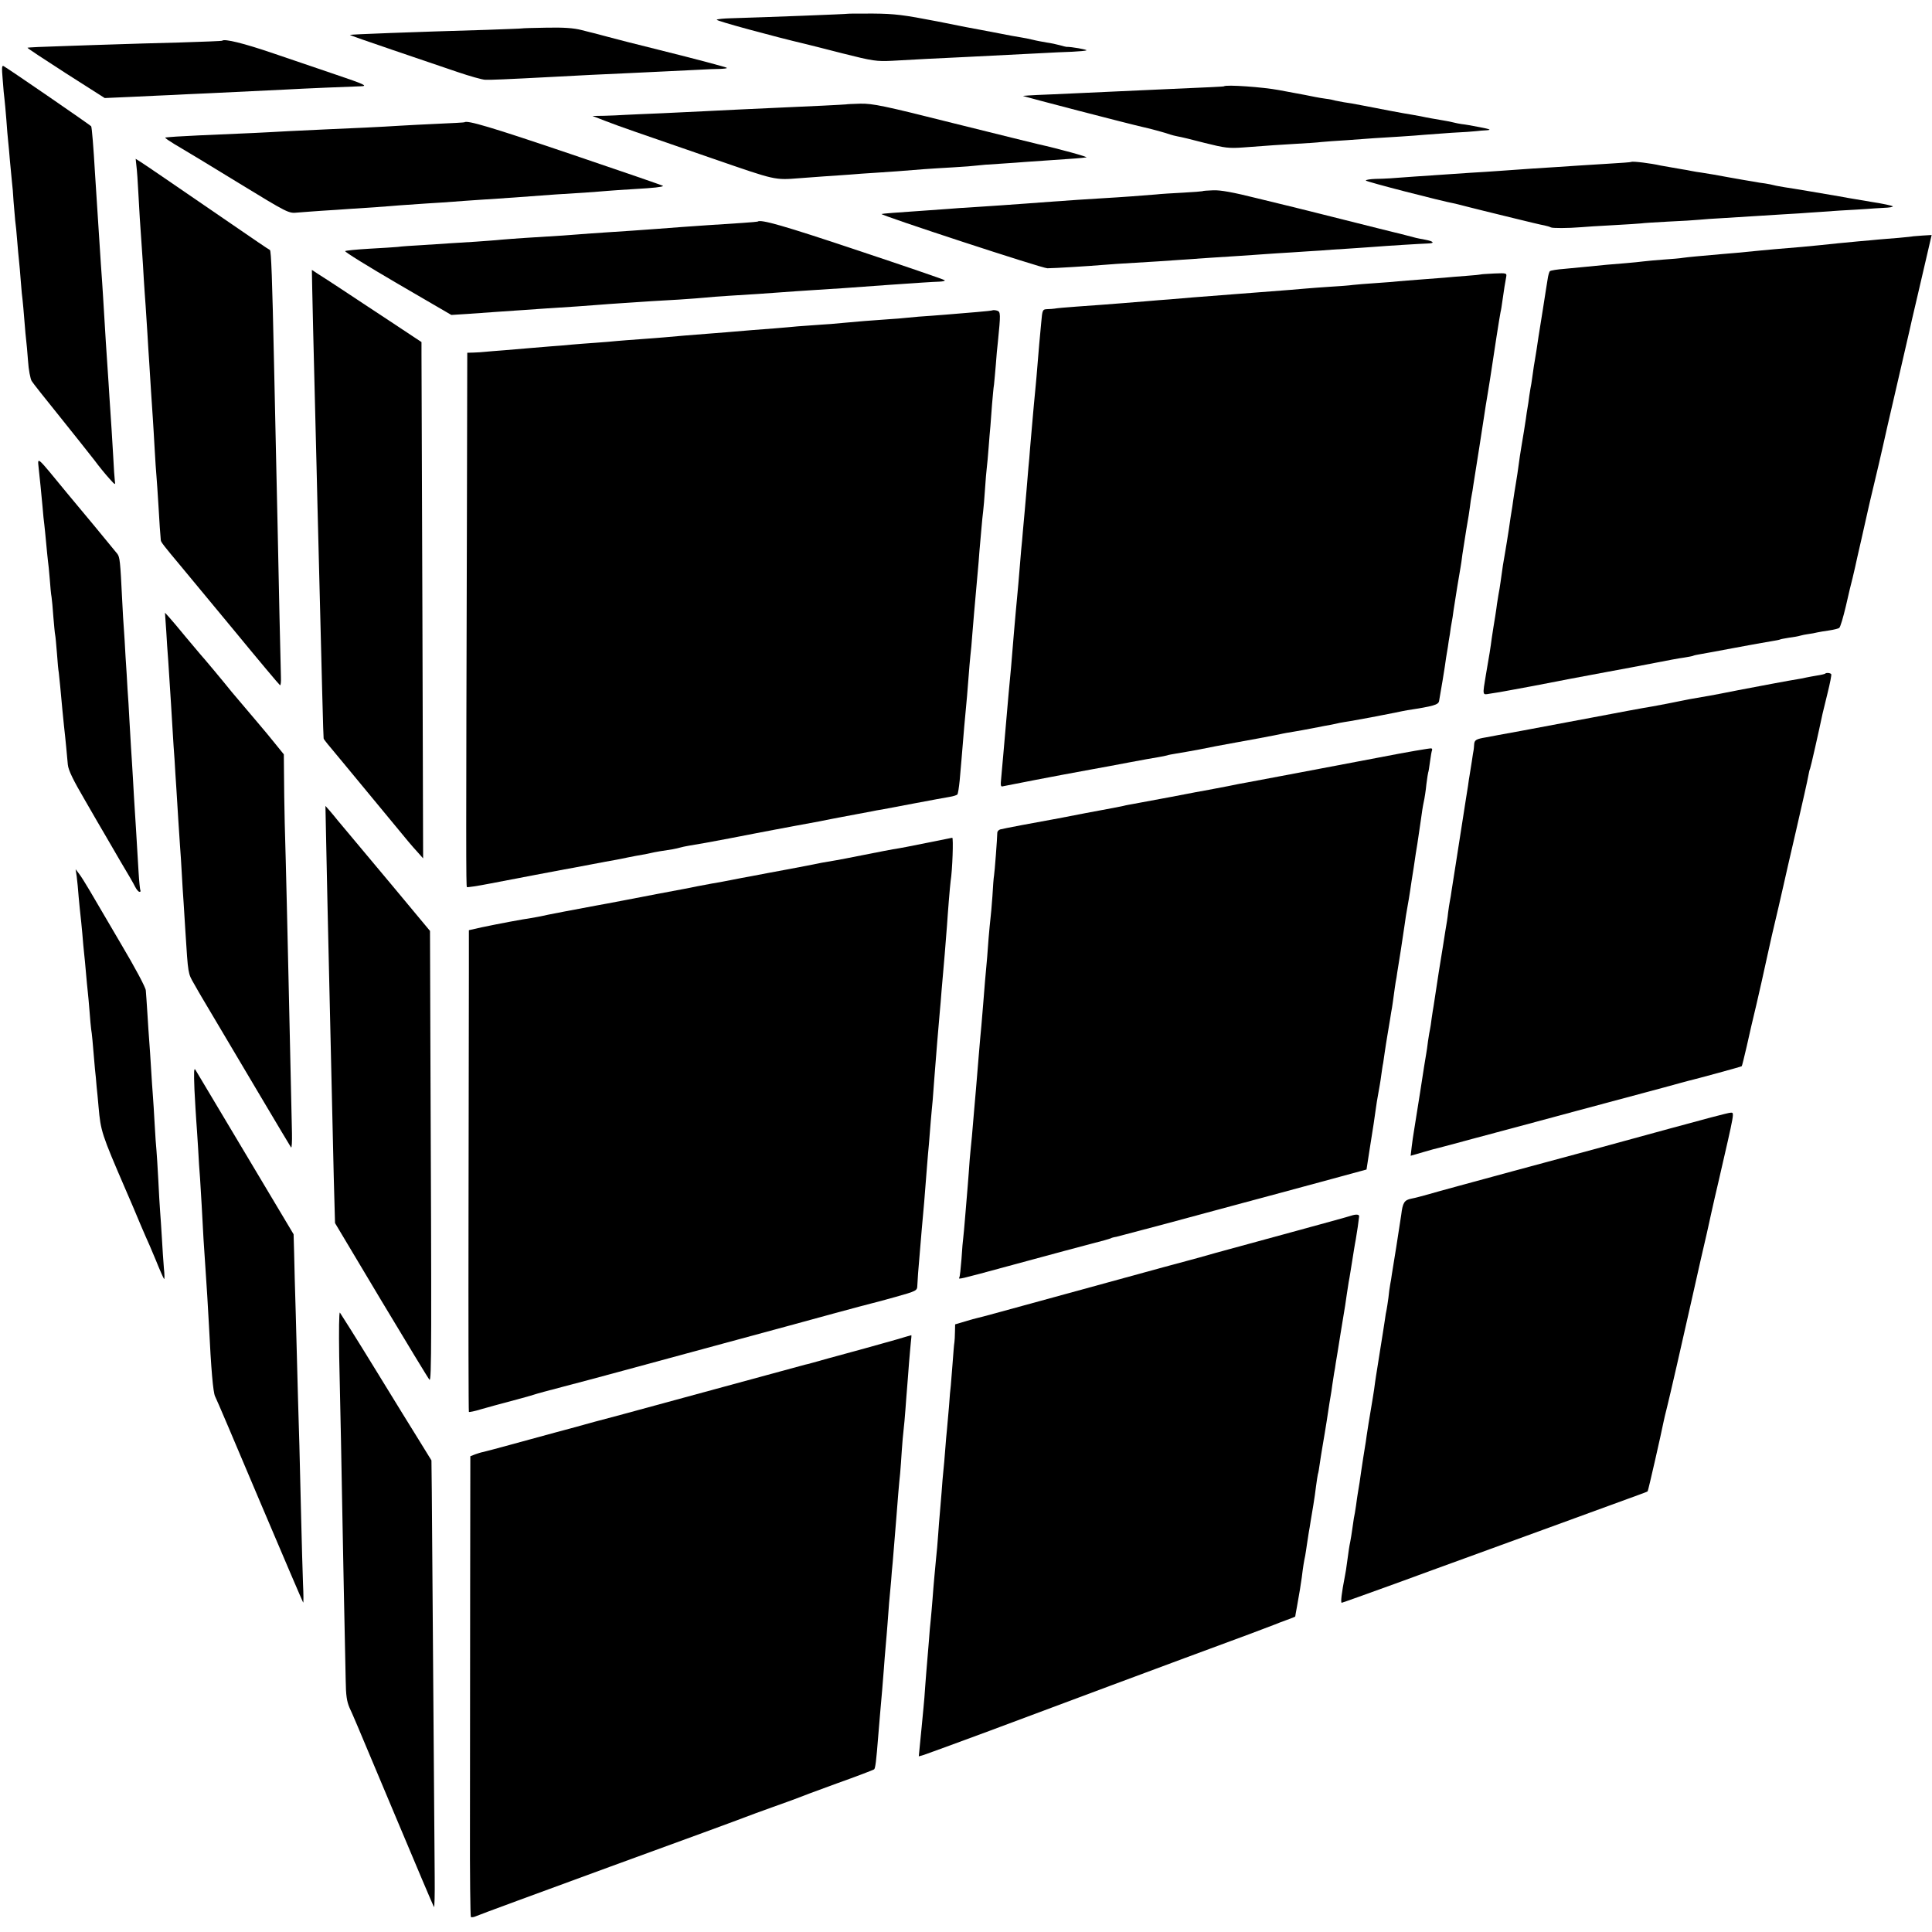
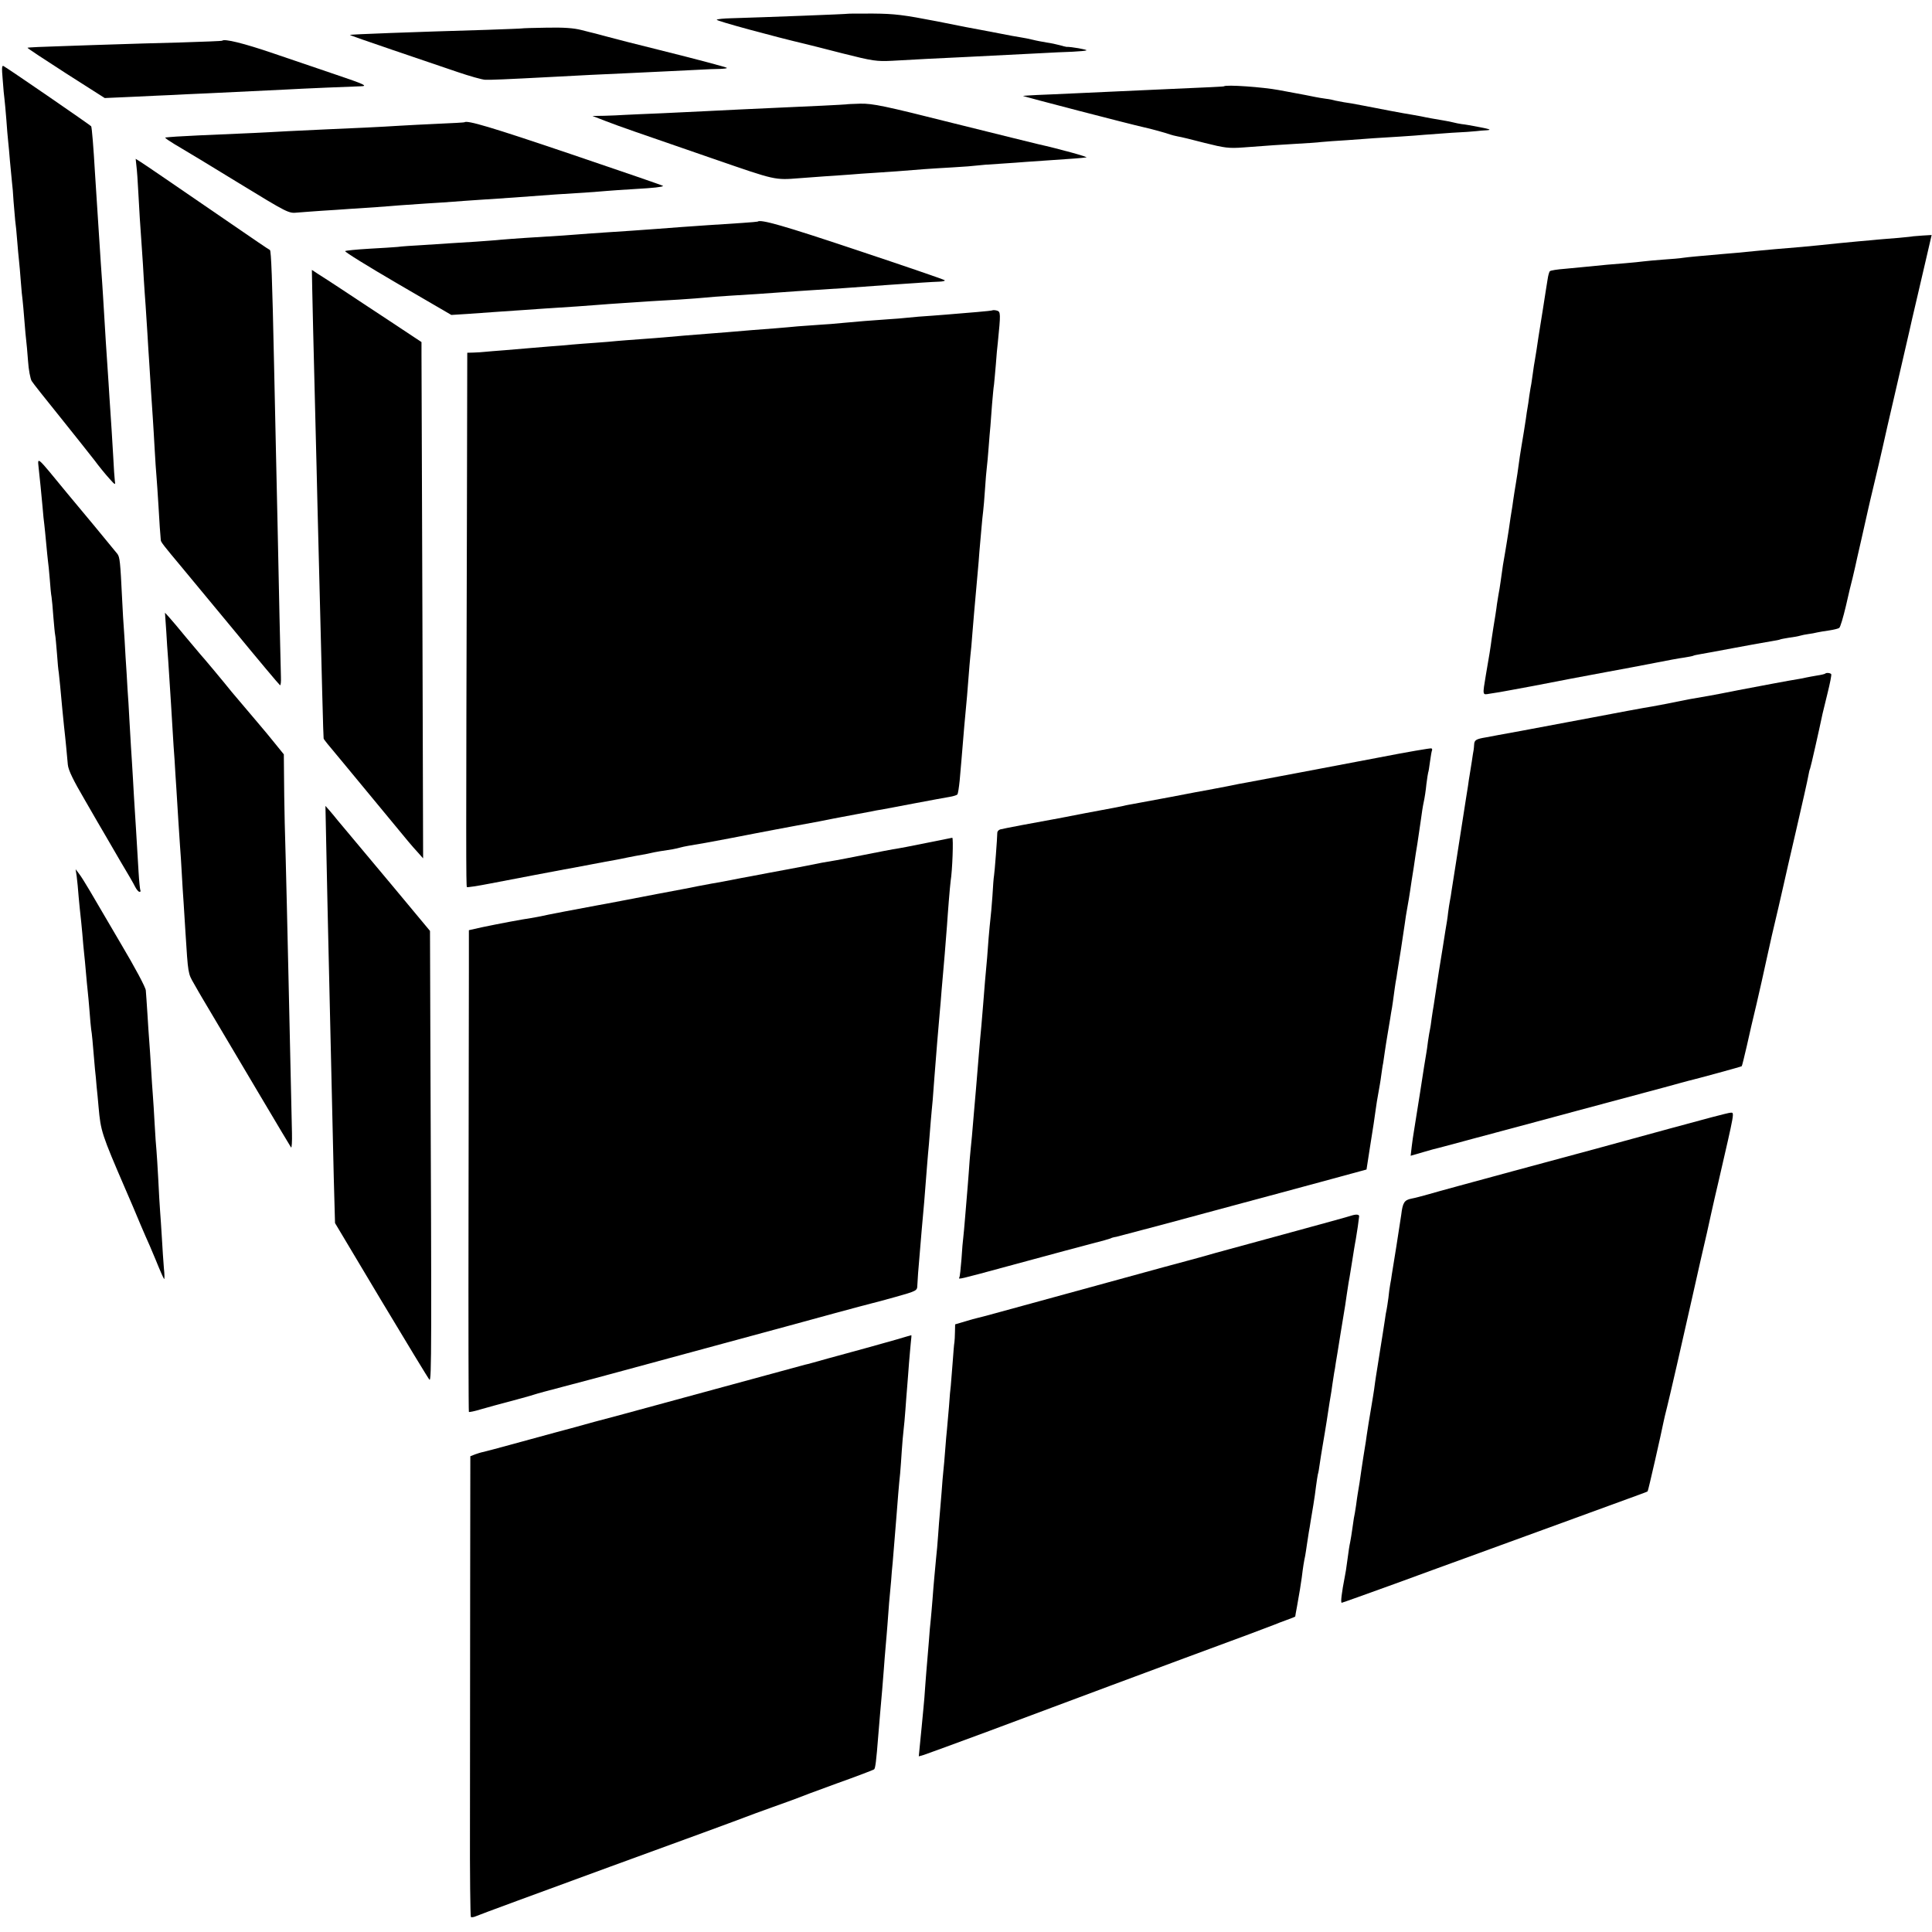
<svg xmlns="http://www.w3.org/2000/svg" version="1.0" width="1068pt" height="1068pt" viewBox="0 0 1068 1068" preserveAspectRatio="xMidYMid meet">
  <g transform="translate(0,1068) scale(0.1,-0.1)" fill="#000000" stroke="none">
    <path d="M4687 10604 c-2 -2 -444 -19 -648 -25 -37 -1 -71 -4 -77 -8 -8 -5 311 -92 498 -136 8 -2 97 -24 197 -50 170 -43 189 -45 275 -41 101 6 274 15 408 21 116 6 295 15 415 21 55 3 133 7 173 8 40 2 75 5 78 8 4 4 -85 20 -111 19 -2 0 -19 4 -36 9 -18 5 -51 12 -73 15 -23 4 -57 10 -76 15 -19 5 -51 11 -70 14 -19 3 -71 12 -114 21 -44 8 -91 17 -105 20 -14 2 -123 23 -241 47 -186 36 -234 42 -353 43 -76 0 -139 0 -140 -1z" />
    <path d="M2886 10523 c-1 -1 -89 -4 -196 -8 -411 -12 -753 -25 -756 -28 -2 -1 106 -39 239 -84 133 -45 295 -100 359 -122 65 -22 132 -41 150 -42 30 -1 109 2 373 16 44 2 139 7 210 11 72 3 159 7 195 9 36 2 130 6 210 10 80 4 172 8 205 10 33 2 80 4 104 4 24 1 42 3 39 6 -4 4 -165 47 -378 100 -138 34 -226 57 -275 70 -33 9 -67 18 -75 20 -8 2 -42 10 -76 19 -43 11 -98 15 -193 13 -73 -1 -133 -3 -135 -4z" />
    <path d="M1228 10455 c-2 -2 -109 -6 -238 -10 -129 -3 -284 -8 -345 -10 -60 -2 -195 -6 -300 -10 -104 -3 -191 -7 -193 -9 -2 -2 94 -65 212 -141 l215 -137 158 7 c87 4 185 9 218 10 33 2 119 6 190 9 227 11 358 17 435 21 85 5 371 17 413 18 44 1 22 11 -138 65 -82 28 -237 81 -344 117 -164 56 -270 82 -283 70z" />
    <path d="M15 10239 c3 -46 8 -95 10 -109 2 -14 6 -63 10 -110 3 -47 8 -101 10 -120 2 -19 7 -69 10 -110 4 -41 9 -93 11 -115 3 -22 7 -71 9 -109 3 -38 7 -85 9 -105 3 -20 8 -70 11 -111 3 -41 8 -91 10 -110 2 -19 7 -71 10 -115 3 -44 8 -91 10 -105 2 -14 6 -65 10 -113 4 -49 8 -98 10 -110 2 -12 6 -62 10 -112 3 -49 13 -99 20 -111 7 -12 78 -101 157 -199 79 -98 164 -206 190 -239 25 -34 62 -79 82 -101 32 -36 35 -38 31 -15 -2 14 -6 75 -9 135 -6 106 -11 182 -21 330 -2 39 -7 108 -10 155 -3 47 -8 114 -10 150 -2 36 -7 110 -10 165 -3 55 -8 127 -10 160 -4 57 -9 124 -20 300 -3 44 -7 114 -10 155 -3 41 -7 111 -10 155 -8 139 -17 250 -21 257 -4 6 -441 307 -483 332 -11 7 -12 -6 -6 -75z" />
    <path d="M6766 10203 c-1 -2 -73 -5 -366 -18 -63 -3 -162 -7 -220 -10 -58 -3 -166 -8 -240 -11 -74 -3 -166 -8 -205 -9 -38 -2 -74 -4 -80 -5 -8 -1 597 -158 670 -174 30 -6 128 -33 145 -40 8 -3 26 -7 40 -10 14 -2 81 -18 149 -36 112 -28 134 -31 215 -25 159 12 189 14 291 20 55 3 118 7 140 10 22 2 85 7 140 10 55 4 123 9 150 11 28 2 93 6 145 9 52 3 113 8 135 10 22 2 90 7 150 11 61 3 121 7 135 9 14 2 41 4 60 5 26 2 17 6 -40 17 -41 8 -86 16 -100 17 -14 2 -34 6 -45 9 -11 3 -36 8 -55 11 -47 8 -89 15 -125 23 -16 3 -39 7 -50 9 -41 6 -192 35 -268 50 -44 9 -92 17 -109 19 -17 3 -37 7 -47 9 -9 3 -32 8 -51 10 -20 3 -47 7 -60 10 -14 3 -38 8 -55 11 -16 3 -82 15 -145 27 -91 17 -293 31 -304 21z" />
    <path d="M4677 10103 c-2 -1 -219 -12 -367 -18 -116 -5 -343 -16 -420 -20 -41 -2 -145 -7 -230 -11 -85 -3 -177 -8 -205 -9 -27 -2 -79 -4 -115 -5 l-65 -1 75 -29 c86 -33 154 -56 600 -210 339 -117 331 -116 470 -105 25 2 86 6 135 10 50 3 115 8 145 10 30 3 93 7 140 10 81 5 147 10 270 20 30 2 102 7 160 10 58 3 116 8 130 10 14 2 72 7 130 10 58 4 121 8 140 10 19 1 85 6 145 10 122 8 160 11 190 15 16 1 -145 46 -270 74 -11 2 -218 54 -461 114 -389 98 -449 110 -518 109 -43 -1 -78 -3 -79 -4z" />
    <path d="M2567 10004 c-1 -1 -65 -5 -142 -8 -77 -4 -174 -8 -215 -11 -91 -6 -279 -15 -404 -20 -50 -2 -145 -7 -211 -10 -66 -4 -151 -8 -190 -10 -282 -12 -386 -17 -430 -20 -27 -2 -54 -4 -60 -5 -9 0 23 -22 95 -64 14 -8 152 -91 305 -185 280 -171 280 -171 330 -166 28 2 88 7 135 10 47 3 114 7 150 10 36 2 103 7 150 10 47 3 105 8 130 10 25 2 90 6 145 10 55 3 123 8 150 10 28 2 91 7 140 10 152 10 229 15 425 30 36 2 108 7 160 10 52 4 111 8 130 10 19 2 86 6 148 10 106 6 151 11 158 17 1 2 -230 81 -513 177 -440 149 -572 188 -586 175z" />
    <path d="M754 9764 c3 -22 8 -91 11 -154 6 -112 8 -146 20 -315 3 -44 8 -116 10 -160 3 -44 7 -109 10 -145 2 -36 7 -105 10 -155 3 -49 7 -121 10 -160 2 -38 7 -110 10 -160 3 -49 8 -117 10 -150 2 -33 7 -109 10 -168 3 -59 8 -127 10 -150 2 -23 7 -96 11 -162 6 -106 9 -148 13 -192 1 -10 18 -32 111 -143 21 -25 151 -182 290 -350 138 -168 254 -306 258 -308 4 -1 6 19 5 45 -1 27 -4 179 -8 338 -9 419 -13 636 -20 930 -3 143 -8 350 -10 460 -10 475 -16 630 -23 633 -4 1 -101 67 -217 147 -334 229 -468 321 -498 340 l-27 17 4 -38z" />
-     <path d="M9018 9785 c-2 -2 -59 -6 -128 -10 -69 -4 -141 -9 -160 -10 -19 -1 -80 -5 -135 -9 -96 -6 -131 -8 -310 -21 -44 -3 -114 -8 -155 -10 -135 -9 -224 -15 -310 -21 -129 -10 -161 -12 -217 -13 -29 -1 -53 -5 -53 -9 0 -6 422 -115 495 -128 6 -1 39 -10 75 -19 36 -9 72 -18 80 -20 8 -2 82 -20 163 -40 81 -20 160 -39 174 -41 15 -3 31 -8 36 -11 9 -5 93 -5 167 1 19 2 98 7 175 11 77 4 148 9 157 10 10 2 77 6 150 10 73 3 149 8 168 10 19 2 85 7 145 10 61 4 133 8 160 10 28 2 100 6 160 10 61 3 130 8 155 10 25 2 97 7 160 11 63 3 131 8 150 9 19 2 61 4 93 6 32 1 54 5 50 9 -4 3 -57 15 -118 24 -136 23 -143 24 -180 31 -70 12 -263 45 -300 50 -22 4 -48 8 -58 11 -10 3 -32 7 -50 10 -18 2 -43 6 -57 9 -14 2 -41 7 -60 10 -19 3 -57 10 -85 15 -59 11 -109 20 -150 26 -16 2 -41 6 -55 9 -14 3 -36 7 -50 9 -40 7 -115 20 -120 21 -51 12 -156 25 -162 20z" />
-     <path d="M6647 9623 c-2 -1 -50 -5 -107 -8 -58 -3 -125 -7 -150 -10 -56 -5 -206 -16 -280 -20 -74 -4 -232 -15 -300 -20 -30 -2 -91 -7 -135 -10 -44 -3 -107 -8 -140 -10 -33 -2 -100 -7 -150 -10 -49 -3 -115 -7 -145 -10 -30 -2 -93 -7 -140 -10 -135 -9 -225 -16 -227 -18 -6 -7 890 -301 917 -300 38 0 244 13 300 18 32 3 88 7 310 20 72 5 147 10 290 20 36 2 106 7 155 10 50 3 115 8 145 10 30 2 100 7 155 10 55 4 125 8 155 10 30 3 96 7 145 10 50 3 115 8 145 10 73 6 268 18 303 19 41 1 33 12 -15 21 -49 9 -48 9 -108 25 -25 7 -52 13 -60 15 -8 2 -134 33 -280 70 -146 37 -272 68 -280 70 -8 2 -99 24 -201 49 -132 33 -203 46 -243 44 -31 -1 -58 -3 -59 -5z" />
    <path d="M4188 9455 c-3 -2 -130 -11 -278 -20 -87 -6 -202 -14 -275 -20 -81 -6 -193 -14 -290 -20 -44 -3 -107 -7 -140 -10 -57 -5 -91 -7 -300 -20 -49 -3 -110 -8 -135 -10 -25 -3 -88 -7 -140 -11 -52 -3 -117 -7 -145 -9 -27 -2 -96 -6 -152 -10 -55 -3 -116 -7 -135 -10 -18 -2 -89 -6 -158 -10 -69 -4 -128 -10 -132 -13 -4 -4 127 -85 290 -180 l297 -173 95 6 c52 4 115 8 140 10 67 5 227 16 290 20 105 6 255 17 290 20 19 2 82 6 140 10 58 4 125 8 150 10 25 1 95 6 155 9 61 4 126 9 145 11 19 2 78 7 130 10 114 7 213 13 300 20 36 3 101 7 145 10 132 8 233 15 435 30 157 11 248 17 282 18 21 1 34 4 30 8 -4 4 -223 79 -487 167 -404 135 -530 171 -547 157z" />
    <path d="M10577 9374 c-1 -1 -38 -5 -82 -9 -44 -3 -93 -8 -110 -9 -16 -2 -66 -6 -110 -10 -44 -4 -96 -9 -115 -11 -65 -7 -145 -15 -200 -20 -135 -11 -188 -16 -230 -20 -124 -12 -149 -15 -205 -19 -137 -12 -192 -17 -220 -21 -16 -3 -66 -7 -110 -10 -43 -3 -93 -8 -110 -10 -16 -2 -61 -7 -100 -10 -67 -5 -133 -11 -220 -20 -22 -2 -74 -7 -115 -11 -41 -3 -78 -9 -82 -13 -4 -3 -10 -24 -13 -46 -4 -22 -15 -96 -26 -165 -11 -69 -22 -136 -24 -150 -6 -42 -17 -114 -21 -135 -2 -11 -7 -40 -10 -65 -3 -25 -8 -52 -9 -62 -2 -9 -7 -38 -11 -65 -3 -26 -8 -57 -10 -68 -2 -10 -6 -37 -9 -60 -8 -51 -13 -86 -25 -155 -5 -30 -12 -75 -15 -100 -3 -25 -10 -70 -15 -100 -5 -30 -12 -73 -15 -95 -3 -23 -7 -50 -9 -60 -2 -11 -9 -56 -15 -100 -7 -44 -16 -102 -21 -130 -9 -48 -14 -81 -25 -162 -3 -21 -8 -54 -12 -73 -3 -19 -7 -42 -8 -50 -2 -21 -15 -102 -20 -131 -2 -13 -6 -40 -9 -59 -6 -47 -14 -98 -32 -200 -19 -115 -20 -112 19 -105 17 3 43 7 57 9 14 2 97 18 185 34 229 44 194 38 410 78 77 14 194 36 260 49 66 13 140 27 165 30 24 4 47 8 50 10 3 2 21 6 40 9 19 3 105 19 190 35 85 16 175 32 200 36 24 4 47 8 50 10 3 2 26 6 50 10 25 3 52 8 61 11 10 3 30 7 45 9 16 2 38 6 49 9 11 2 41 8 66 11 26 4 51 10 56 14 6 3 22 58 37 121 14 63 31 133 37 155 5 22 11 49 14 60 2 11 18 81 35 155 17 74 33 146 36 160 3 14 18 79 34 145 16 66 38 161 49 210 11 50 36 160 56 245 30 129 76 329 90 390 1 8 22 96 45 195 23 99 50 215 60 258 l18 78 -50 -3 c-27 -2 -50 -4 -51 -4z" />
    <path d="M1726 9081 c2 -97 5 -233 19 -786 3 -104 7 -289 10 -410 26 -1034 32 -1275 34 -1287 1 -6 18 -27 111 -138 21 -25 104 -126 186 -225 196 -238 185 -224 221 -264 l32 -36 -4 1360 c-3 748 -5 1390 -5 1427 l0 67 -172 114 c-95 63 -216 142 -268 177 -52 34 -111 73 -131 85 l-35 23 2 -107z" />
-     <path d="M8187 9163 c-2 -1 -38 -5 -82 -8 -44 -3 -98 -8 -120 -10 -22 -2 -80 -6 -130 -10 -49 -4 -106 -8 -125 -10 -19 -2 -75 -7 -125 -10 -49 -3 -106 -8 -125 -10 -19 -3 -75 -7 -125 -10 -49 -3 -110 -8 -135 -10 -41 -4 -106 -9 -250 -20 -30 -2 -89 -7 -130 -10 -72 -6 -93 -7 -245 -19 -38 -3 -97 -8 -130 -11 -33 -2 -89 -7 -125 -10 -36 -3 -96 -8 -135 -11 -90 -7 -127 -10 -255 -19 -58 -4 -112 -9 -120 -11 -8 -1 -27 -3 -41 -3 -26 -1 -27 -4 -33 -73 -4 -40 -9 -93 -11 -118 -2 -25 -7 -79 -10 -120 -3 -41 -8 -93 -10 -115 -2 -22 -7 -69 -10 -105 -3 -36 -8 -92 -11 -125 -3 -33 -7 -85 -10 -115 -2 -30 -6 -77 -9 -105 -2 -27 -7 -81 -10 -120 -3 -38 -8 -90 -10 -115 -2 -25 -7 -74 -10 -110 -3 -36 -7 -85 -10 -110 -2 -25 -7 -79 -10 -120 -3 -41 -8 -93 -10 -115 -7 -76 -15 -160 -20 -222 -12 -150 -20 -243 -30 -343 -2 -25 -7 -76 -10 -115 -16 -187 -24 -274 -30 -341 -5 -50 -4 -55 12 -50 17 4 301 59 483 92 47 8 141 26 210 39 69 13 141 26 161 29 20 3 42 8 50 10 8 3 30 7 49 10 40 7 84 14 120 21 52 11 148 29 215 41 58 10 191 35 235 44 25 6 61 12 80 15 19 3 69 12 110 20 41 8 86 17 100 19 14 3 35 7 46 10 12 2 39 7 60 10 43 7 175 32 244 46 25 6 56 11 70 14 144 22 171 30 175 50 5 25 34 198 39 241 3 17 7 44 10 60 2 17 7 48 11 70 3 23 7 52 10 65 3 13 7 42 10 65 8 54 34 215 39 240 2 11 7 43 10 70 4 28 14 91 22 140 9 50 18 106 20 125 2 19 6 46 9 60 3 14 7 39 9 55 13 80 56 355 61 390 3 22 12 78 20 125 8 47 16 101 19 120 12 84 47 307 51 325 3 11 7 38 10 60 8 59 16 107 21 133 4 22 3 23 -66 20 -40 -2 -72 -4 -73 -5z" />
    <path d="M5488 8965 c-2 -2 -41 -6 -88 -10 -47 -4 -101 -8 -120 -10 -19 -2 -75 -6 -125 -10 -49 -3 -111 -8 -136 -11 -26 -3 -75 -7 -110 -9 -77 -5 -188 -14 -249 -20 -25 -3 -81 -7 -125 -10 -44 -3 -100 -7 -125 -9 -25 -3 -81 -7 -125 -11 -44 -3 -102 -8 -130 -10 -101 -9 -182 -15 -245 -20 -71 -5 -185 -15 -240 -20 -19 -2 -78 -6 -130 -10 -52 -4 -111 -8 -130 -10 -19 -2 -73 -7 -120 -10 -47 -3 -105 -8 -130 -10 -25 -3 -79 -7 -120 -10 -41 -3 -95 -8 -120 -10 -25 -2 -83 -7 -130 -11 -47 -3 -96 -8 -110 -9 -14 -2 -41 -3 -61 -4 l-36 -1 -2 -947 c-5 -1784 -5 -2003 0 -2007 2 -2 58 6 124 19 147 28 381 73 415 79 14 2 77 14 140 26 63 12 126 24 140 26 14 2 45 9 70 14 25 5 61 12 80 15 19 3 42 8 50 10 15 4 74 14 117 20 11 2 29 6 40 9 10 3 33 8 51 11 72 12 102 17 222 40 69 13 136 26 150 29 14 3 61 12 105 20 44 8 95 18 112 21 18 3 77 14 130 24 54 11 112 22 128 25 17 3 55 10 85 16 30 6 66 12 80 15 14 3 39 8 55 10 17 3 100 19 185 35 85 16 171 32 190 35 19 3 38 9 42 13 4 4 9 39 13 77 3 39 8 90 10 115 2 25 7 79 10 120 3 41 8 93 10 115 7 67 15 167 20 233 2 34 7 81 9 105 3 23 8 78 11 122 4 44 8 98 10 120 5 52 14 155 20 225 3 30 7 80 9 110 3 30 8 87 11 125 3 39 8 84 10 100 2 17 7 71 10 120 3 50 8 104 10 120 2 17 7 66 10 110 3 44 8 98 10 120 2 22 6 76 9 120 4 44 8 94 11 110 2 17 6 66 10 110 3 44 8 99 11 122 16 159 16 170 -5 176 -11 3 -21 3 -23 2z" />
    <path d="M214 8090 c3 -30 8 -73 10 -95 2 -22 7 -74 11 -115 3 -41 8 -86 10 -100 2 -14 6 -59 10 -100 4 -41 8 -86 10 -100 2 -14 7 -59 10 -100 3 -41 7 -86 10 -100 2 -14 7 -63 10 -110 4 -47 8 -92 10 -100 2 -8 6 -55 10 -103 3 -48 8 -96 10 -105 2 -15 12 -116 20 -207 2 -16 6 -57 9 -90 4 -33 9 -85 12 -115 3 -30 7 -74 9 -97 3 -31 30 -86 95 -197 49 -85 98 -170 109 -188 10 -18 49 -85 86 -148 38 -63 75 -127 82 -142 8 -16 19 -28 24 -28 6 0 8 4 5 8 -2 4 -7 50 -10 102 -13 216 -17 288 -21 345 -2 33 -7 110 -10 170 -4 61 -8 140 -11 177 -2 37 -6 107 -9 155 -2 48 -7 122 -10 163 -2 41 -7 122 -11 180 -3 58 -7 125 -9 150 -2 25 -7 101 -10 170 -10 208 -13 230 -26 248 -16 19 -94 114 -125 152 -12 14 -81 97 -154 185 -175 213 -162 201 -156 135z" />
    <path d="M915 7249 c2 -24 6 -87 9 -139 4 -52 9 -124 11 -160 6 -91 15 -232 20 -320 2 -41 7 -109 10 -150 2 -41 7 -113 10 -160 7 -116 15 -243 20 -315 3 -33 7 -103 10 -155 3 -52 7 -124 10 -160 2 -36 7 -108 10 -160 15 -237 14 -230 48 -289 17 -31 37 -64 42 -73 6 -10 44 -75 86 -145 42 -71 149 -252 239 -403 89 -151 166 -278 169 -283 4 -4 6 32 5 80 -3 116 -15 657 -19 853 -4 182 -14 625 -21 860 -2 91 -4 213 -4 272 l-1 108 -47 58 c-26 32 -69 85 -97 117 -56 66 -119 140 -144 170 -43 54 -166 201 -171 205 -3 3 -39 46 -80 95 -41 50 -84 101 -96 114 l-22 24 3 -44z" />
    <path d="M10089 6956 c-2 -2 -22 -7 -43 -10 -21 -4 -48 -8 -60 -11 -12 -3 -32 -7 -46 -9 -51 -8 -209 -38 -330 -61 -69 -14 -138 -27 -155 -30 -70 -12 -91 -16 -115 -20 -14 -3 -36 -7 -50 -10 -14 -3 -47 -9 -75 -15 -27 -5 -63 -12 -80 -15 -16 -2 -79 -14 -140 -25 -155 -29 -247 -47 -340 -64 -44 -8 -154 -29 -245 -46 -91 -16 -178 -33 -195 -36 -55 -9 -65 -15 -66 -40 -1 -13 -2 -27 -3 -31 -1 -5 -6 -33 -10 -63 -5 -30 -10 -64 -12 -75 -2 -10 -6 -37 -9 -60 -4 -22 -15 -96 -26 -165 -11 -69 -22 -141 -25 -160 -5 -30 -22 -144 -40 -255 -2 -16 -6 -41 -9 -55 -3 -14 -7 -43 -10 -65 -2 -22 -9 -67 -15 -100 -5 -33 -21 -134 -36 -225 -14 -91 -27 -176 -29 -190 -3 -14 -7 -45 -11 -70 -3 -25 -7 -52 -9 -60 -2 -8 -7 -37 -11 -65 -3 -27 -8 -59 -10 -70 -2 -11 -18 -108 -34 -215 -17 -107 -33 -206 -35 -220 -3 -14 -7 -48 -11 -77 l-6 -52 69 20 c37 11 77 22 88 24 11 3 103 27 205 55 102 27 352 94 555 149 204 55 422 113 485 130 63 18 123 33 132 36 43 10 293 78 296 81 2 1 14 51 28 111 13 59 37 164 54 233 16 69 41 179 55 245 15 66 28 127 30 135 21 87 57 244 65 280 5 25 37 162 70 305 33 143 63 276 66 295 3 19 8 38 10 41 3 5 50 213 69 304 3 11 15 63 28 115 13 52 22 98 20 103 -4 7 -27 10 -34 3z" />
    <path d="M7625 6493 c-273 -52 -685 -130 -735 -139 -14 -2 -60 -11 -103 -20 -42 -8 -90 -17 -105 -20 -15 -2 -108 -20 -207 -39 -99 -18 -193 -36 -210 -39 -16 -3 -41 -7 -55 -11 -14 -3 -38 -8 -55 -11 -16 -3 -86 -16 -155 -29 -69 -13 -136 -26 -150 -29 -124 -22 -308 -57 -321 -61 -9 -3 -16 -11 -16 -18 0 -27 -15 -223 -18 -237 -2 -8 -6 -60 -9 -115 -4 -55 -9 -111 -11 -125 -2 -14 -6 -61 -10 -105 -5 -77 -10 -131 -20 -240 -2 -27 -7 -84 -10 -125 -3 -41 -8 -95 -10 -120 -3 -25 -9 -101 -15 -170 -6 -69 -12 -151 -15 -182 -3 -32 -7 -84 -10 -115 -10 -122 -16 -189 -20 -223 -2 -19 -7 -75 -10 -125 -4 -49 -8 -106 -10 -125 -2 -19 -6 -73 -10 -120 -4 -47 -8 -96 -10 -110 -2 -14 -7 -68 -10 -120 -4 -52 -9 -98 -12 -102 -7 -12 -6 -12 270 63 318 86 347 94 465 125 52 13 97 26 101 28 4 3 18 7 32 9 13 3 134 35 269 71 135 36 328 89 430 116 102 27 297 80 434 117 l250 68 17 110 c19 119 29 183 35 230 2 17 8 53 13 80 5 28 13 72 16 98 4 27 8 58 11 70 2 12 6 39 9 62 3 22 10 65 15 95 5 30 12 71 15 90 3 19 7 46 10 60 2 14 7 45 10 70 3 25 8 56 10 70 3 14 7 39 9 55 3 17 12 73 20 125 8 52 17 115 21 140 3 25 10 68 15 95 5 28 12 68 15 90 3 22 12 81 20 130 7 50 16 108 20 130 3 23 7 50 9 61 2 12 7 45 11 75 4 30 10 72 15 94 5 22 12 67 15 100 4 33 9 62 10 65 2 3 6 30 10 60 4 30 9 58 11 62 2 4 1 8 -3 11 -5 2 -134 -20 -288 -50z" />
    <path d="M1805 5935 c3 -159 8 -366 10 -460 2 -93 7 -289 10 -435 11 -492 14 -614 20 -868 l7 -253 255 -427 c141 -235 261 -433 267 -439 12 -13 12 198 5 1887 l-2 594 -209 251 c-115 137 -226 270 -246 294 -20 24 -46 55 -57 68 -11 14 -30 37 -43 52 l-23 26 6 -290z" />
    <path d="M5140 6024 c-113 -23 -166 -33 -205 -39 -11 -2 -81 -15 -155 -30 -74 -15 -144 -28 -155 -30 -56 -9 -106 -18 -167 -31 -37 -7 -82 -16 -100 -19 -18 -3 -69 -13 -113 -21 -44 -8 -91 -17 -105 -20 -14 -2 -59 -11 -100 -19 -41 -8 -88 -17 -104 -19 -16 -3 -52 -10 -80 -15 -28 -6 -64 -13 -81 -16 -84 -16 -193 -36 -315 -60 -74 -14 -146 -28 -160 -30 -88 -16 -298 -56 -310 -60 -8 -2 -33 -6 -55 -10 -48 -7 -172 -30 -272 -51 l-71 -16 0 -236 c0 -130 -1 -729 -2 -1330 -1 -601 0 -1095 2 -1097 2 -2 33 4 68 15 36 10 110 31 165 45 55 15 111 30 125 35 14 5 88 25 165 45 77 20 212 56 300 80 88 24 354 96 590 160 237 64 513 139 614 167 101 27 189 51 195 52 6 1 66 17 134 36 121 34 122 35 123 65 1 16 3 46 4 65 5 63 16 194 20 240 9 94 18 200 30 360 3 36 7 88 10 115 2 28 7 84 10 125 4 41 8 95 11 120 2 25 6 79 9 120 10 129 22 278 30 365 3 28 7 82 10 120 3 39 8 90 10 115 4 41 9 105 20 245 2 28 6 88 10 135 4 47 8 96 10 109 10 60 16 241 9 240 -5 -1 -61 -12 -124 -25z" />
    <path d="M424 5835 c3 -22 8 -74 11 -115 4 -41 8 -86 10 -100 2 -14 6 -59 10 -100 3 -41 8 -91 10 -110 2 -19 7 -66 10 -105 3 -38 8 -86 10 -105 2 -19 7 -69 10 -110 3 -41 7 -86 9 -100 4 -22 8 -63 21 -220 3 -25 7 -67 9 -95 3 -27 8 -79 11 -115 12 -133 16 -147 149 -455 17 -38 64 -149 83 -195 8 -19 21 -48 28 -65 8 -16 33 -75 56 -130 22 -55 43 -102 46 -105 3 -3 3 24 -1 60 -3 36 -8 110 -11 165 -3 55 -8 123 -10 150 -2 28 -7 106 -10 175 -4 69 -8 141 -10 160 -2 19 -7 85 -10 145 -3 61 -8 133 -10 160 -2 28 -7 95 -10 150 -3 55 -8 123 -10 150 -2 28 -7 95 -10 150 -4 55 -7 114 -9 130 -1 17 -60 127 -136 255 -73 124 -151 257 -173 295 -23 39 -49 81 -60 95 l-19 25 6 -40z" />
-     <path d="M1075 4655 c4 -71 8 -148 10 -170 2 -22 6 -89 10 -150 3 -60 8 -137 11 -170 2 -33 6 -100 9 -150 6 -122 14 -256 20 -335 7 -95 15 -233 20 -325 12 -245 23 -372 34 -394 6 -10 116 -269 246 -577 130 -307 239 -561 241 -563 2 -2 2 45 -1 105 -2 60 -7 219 -10 354 -3 135 -8 319 -10 410 -5 162 -8 262 -20 725 -4 127 -8 278 -9 336 l-3 106 -265 444 c-146 244 -270 453 -277 464 -9 16 -10 -7 -6 -110z" />
    <path d="M9240 4444 c-413 -113 -430 -118 -880 -239 -217 -59 -424 -115 -460 -126 -36 -10 -80 -22 -98 -25 -39 -8 -48 -22 -56 -89 -4 -27 -16 -106 -27 -175 -11 -69 -22 -138 -25 -155 -2 -16 -6 -41 -9 -55 -3 -14 -7 -47 -10 -75 -4 -27 -8 -57 -10 -65 -2 -8 -7 -35 -10 -60 -4 -25 -15 -99 -26 -165 -10 -66 -21 -131 -23 -145 -2 -14 -7 -46 -10 -71 -4 -25 -9 -59 -12 -75 -16 -95 -24 -144 -29 -179 -3 -23 -7 -50 -9 -60 -4 -24 -16 -100 -21 -135 -3 -26 -15 -103 -20 -130 -1 -8 -6 -37 -9 -63 -4 -27 -9 -58 -12 -70 -2 -12 -6 -39 -9 -62 -3 -22 -8 -53 -11 -68 -6 -29 -7 -37 -18 -117 -3 -25 -8 -56 -11 -70 -19 -98 -25 -150 -18 -150 3 0 137 48 297 106 160 59 332 121 381 139 97 35 366 133 535 195 142 52 375 137 430 157 25 9 46 17 48 19 3 1 77 327 88 384 3 14 11 50 19 80 11 42 89 382 140 610 2 8 22 98 45 200 24 102 51 221 60 265 10 44 27 121 39 170 92 400 90 385 67 384 -12 0 -158 -39 -326 -85z" />
    <path d="M7470 3960 c-14 -5 -160 -45 -325 -90 -165 -45 -356 -97 -425 -116 -69 -20 -132 -37 -140 -39 -8 -2 -231 -62 -495 -135 -606 -166 -656 -180 -679 -185 -10 -2 -43 -11 -72 -20 l-54 -16 -1 -42 c0 -23 -2 -49 -3 -57 -2 -8 -6 -60 -10 -115 -4 -55 -9 -111 -10 -125 -2 -14 -7 -65 -10 -115 -4 -49 -9 -106 -11 -125 -2 -19 -7 -71 -10 -115 -3 -44 -8 -96 -10 -115 -2 -19 -7 -73 -10 -120 -4 -47 -8 -101 -10 -120 -2 -19 -6 -71 -9 -115 -3 -44 -8 -100 -11 -125 -6 -66 -14 -145 -20 -230 -3 -41 -8 -93 -10 -115 -3 -22 -7 -74 -10 -115 -3 -41 -8 -95 -10 -120 -2 -25 -7 -81 -10 -125 -3 -44 -7 -100 -10 -125 -2 -25 -7 -72 -10 -105 -3 -33 -8 -83 -11 -112 l-5 -52 28 8 c16 5 179 65 363 133 285 107 1020 381 1435 534 66 25 129 49 140 53 11 5 41 16 68 26 26 9 47 18 47 19 0 1 4 27 10 57 15 84 19 109 26 158 7 58 12 89 19 121 2 13 7 42 10 65 3 22 8 51 10 65 3 14 7 41 10 60 3 19 10 60 15 90 5 30 12 78 15 105 4 28 8 57 10 65 3 8 7 33 10 55 3 22 10 65 15 95 11 66 18 105 24 145 15 101 19 122 22 140 2 10 6 37 9 60 3 22 8 51 10 65 3 14 7 39 9 55 3 17 15 89 26 160 29 176 29 175 35 220 3 22 8 51 10 65 3 14 7 40 10 58 3 17 7 46 10 62 3 17 7 45 10 63 3 17 7 43 10 57 2 14 7 45 11 70 3 25 6 49 7 54 3 13 -15 15 -43 6z" />
-     <path d="M1875 3184 c3 -137 7 -348 10 -469 2 -121 7 -362 10 -535 3 -173 8 -398 10 -500 2 -102 5 -232 6 -290 1 -81 6 -115 21 -150 26 -57 10 -19 254 -600 114 -272 210 -498 213 -502 3 -4 5 70 4 165 -1 95 -4 572 -8 1062 -4 490 -7 969 -8 1066 l-2 176 -61 99 c-34 54 -146 236 -249 404 -103 168 -192 309 -196 314 -5 5 -6 -103 -4 -240z" />
    <path d="M4955 3275 c-44 -12 -123 -35 -175 -49 -52 -14 -144 -39 -205 -56 -60 -17 -117 -33 -125 -34 -8 -2 -233 -63 -500 -136 -267 -73 -492 -134 -500 -136 -8 -2 -82 -22 -165 -44 -82 -23 -181 -50 -220 -60 -38 -10 -137 -37 -220 -60 -82 -23 -160 -43 -172 -46 -12 -2 -34 -9 -48 -14 l-25 -10 -1 -757 c0 -417 -1 -989 -1 -1271 -1 -281 2 -515 5 -519 4 -3 17 -1 30 5 12 6 344 128 737 272 393 143 731 267 750 275 19 8 87 32 150 55 63 22 124 45 135 49 11 5 110 42 220 82 110 39 203 75 207 78 7 6 12 46 23 186 3 39 8 93 10 120 8 83 16 187 21 250 2 33 7 89 10 125 3 36 8 90 10 120 2 30 6 84 9 120 3 36 8 90 11 120 2 30 6 78 9 105 6 70 16 192 20 245 6 79 15 193 21 245 2 28 7 84 9 125 3 41 7 93 10 115 3 22 7 72 10 110 3 39 7 97 10 130 3 33 7 92 10 130 3 39 8 89 10 113 3 23 4 42 3 41 -2 0 -39 -11 -83 -24z" />
  </g>
</svg>